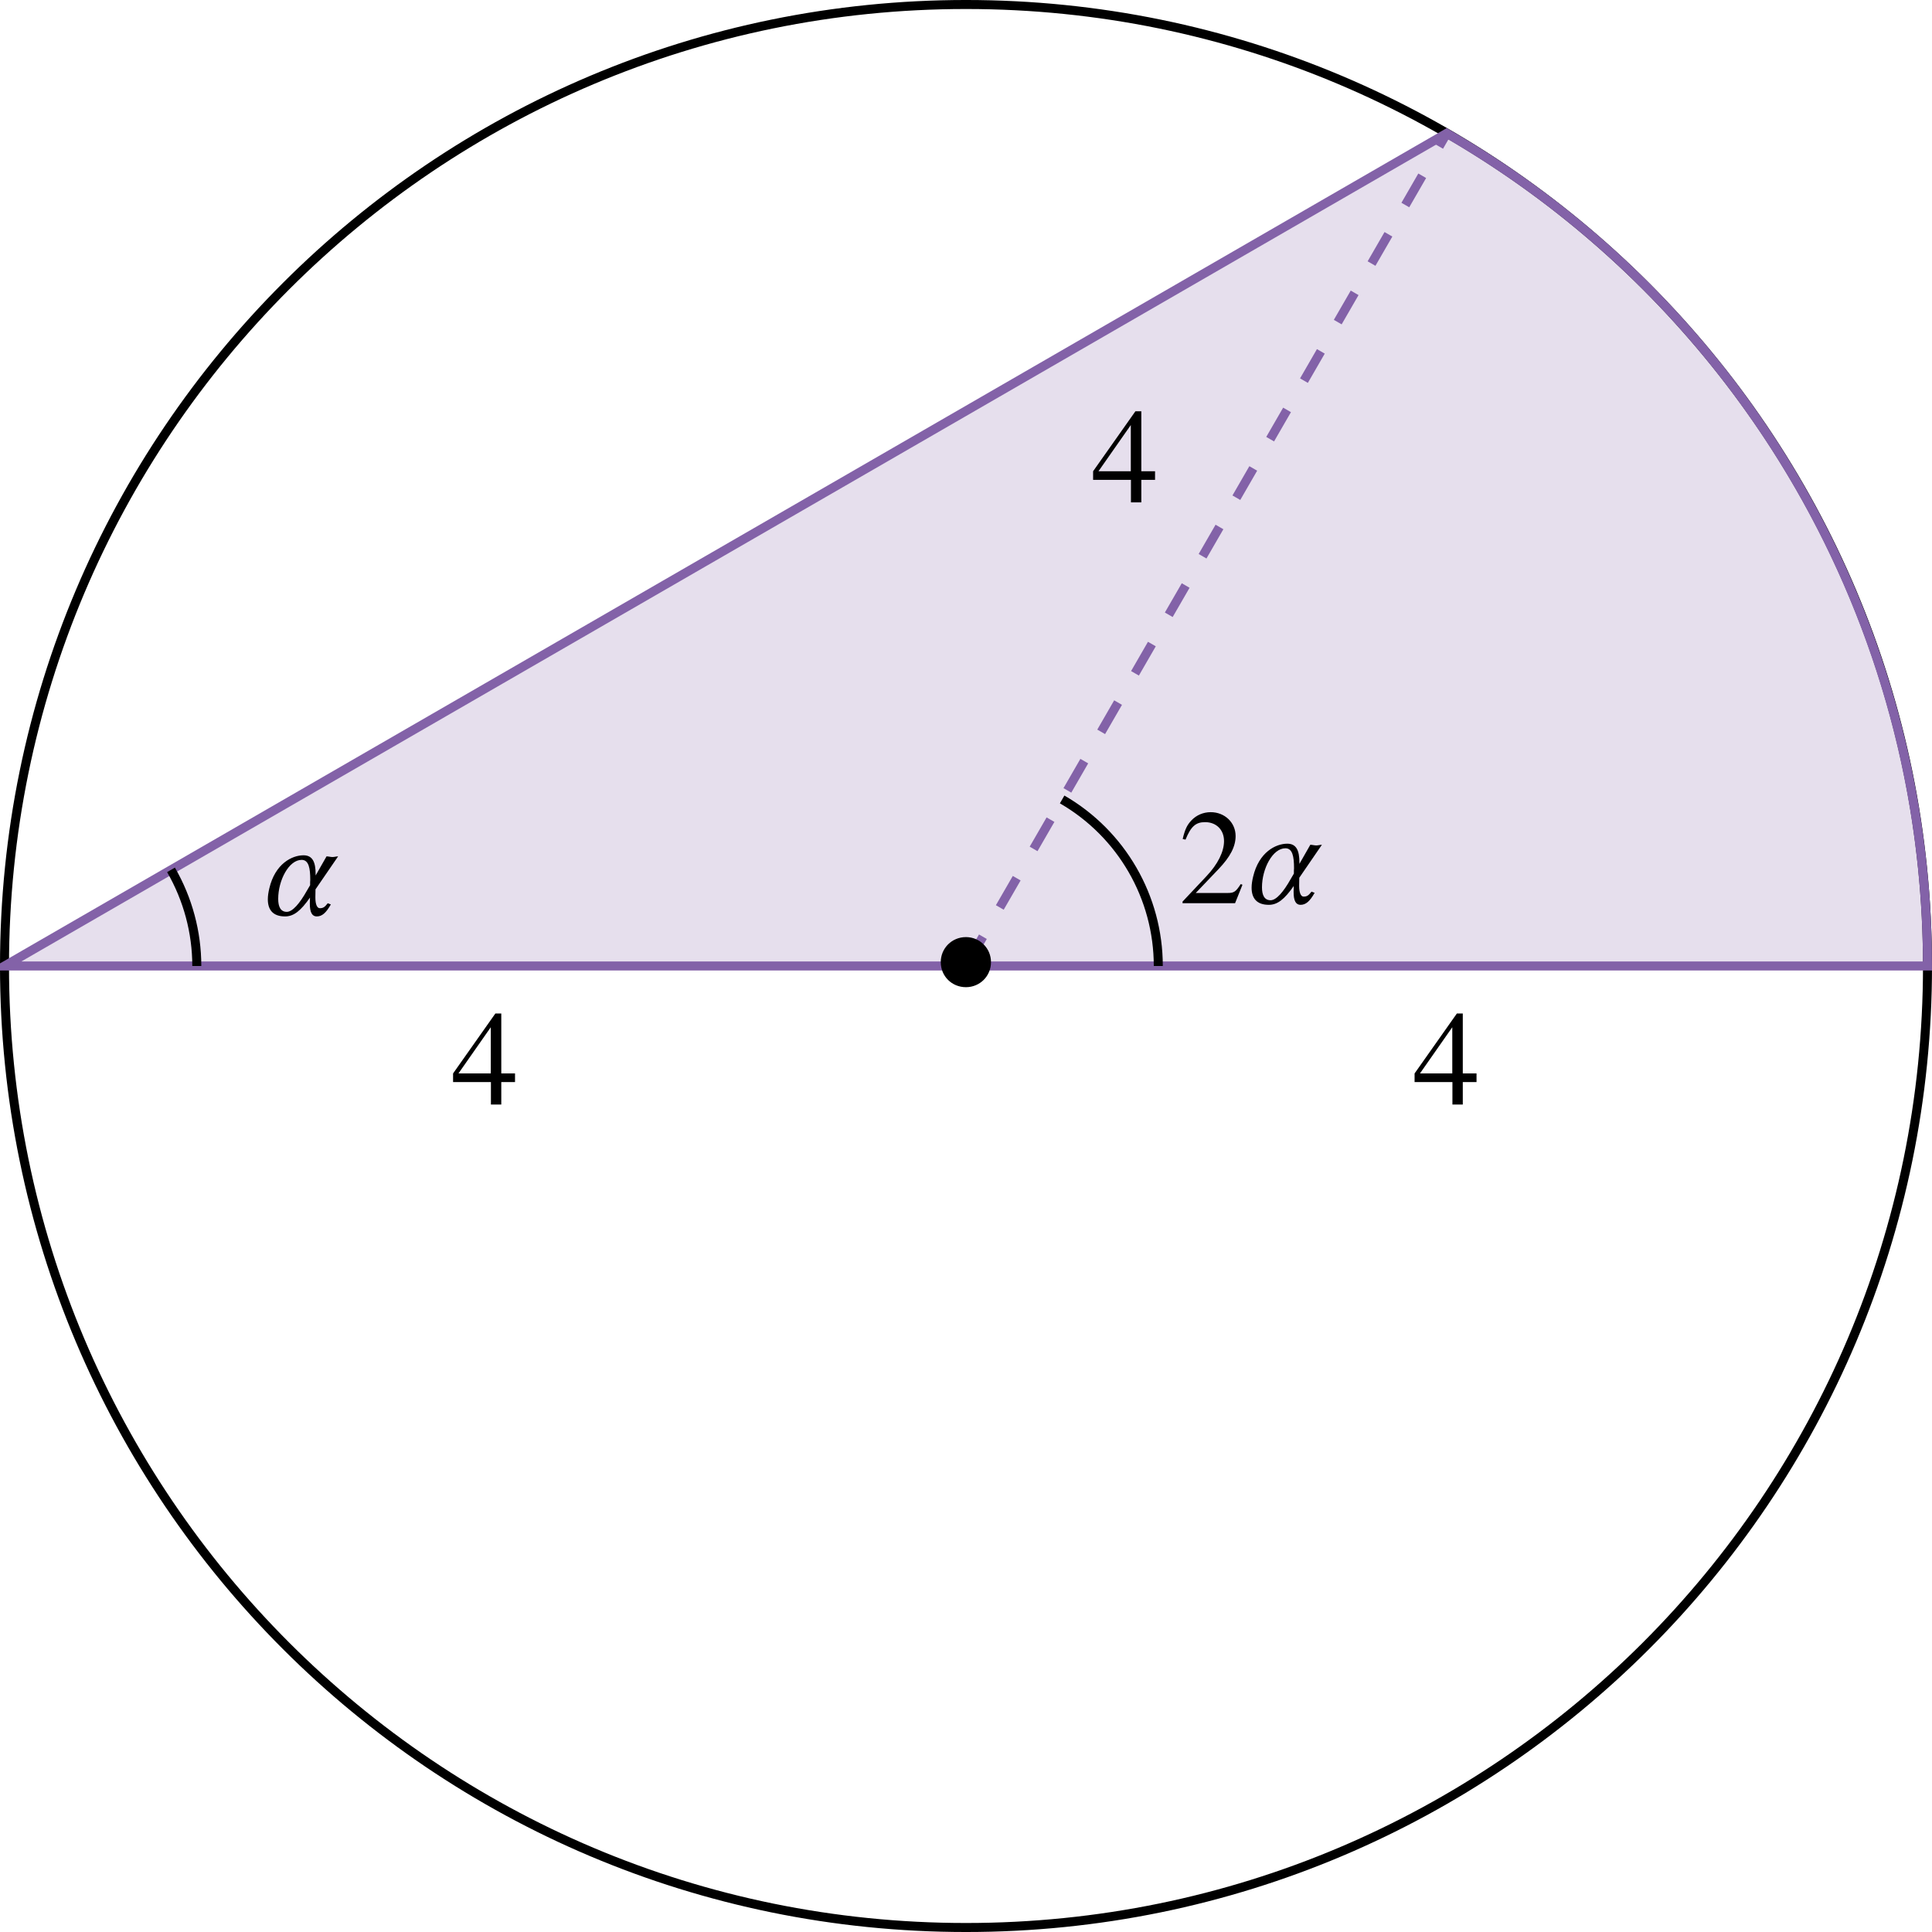
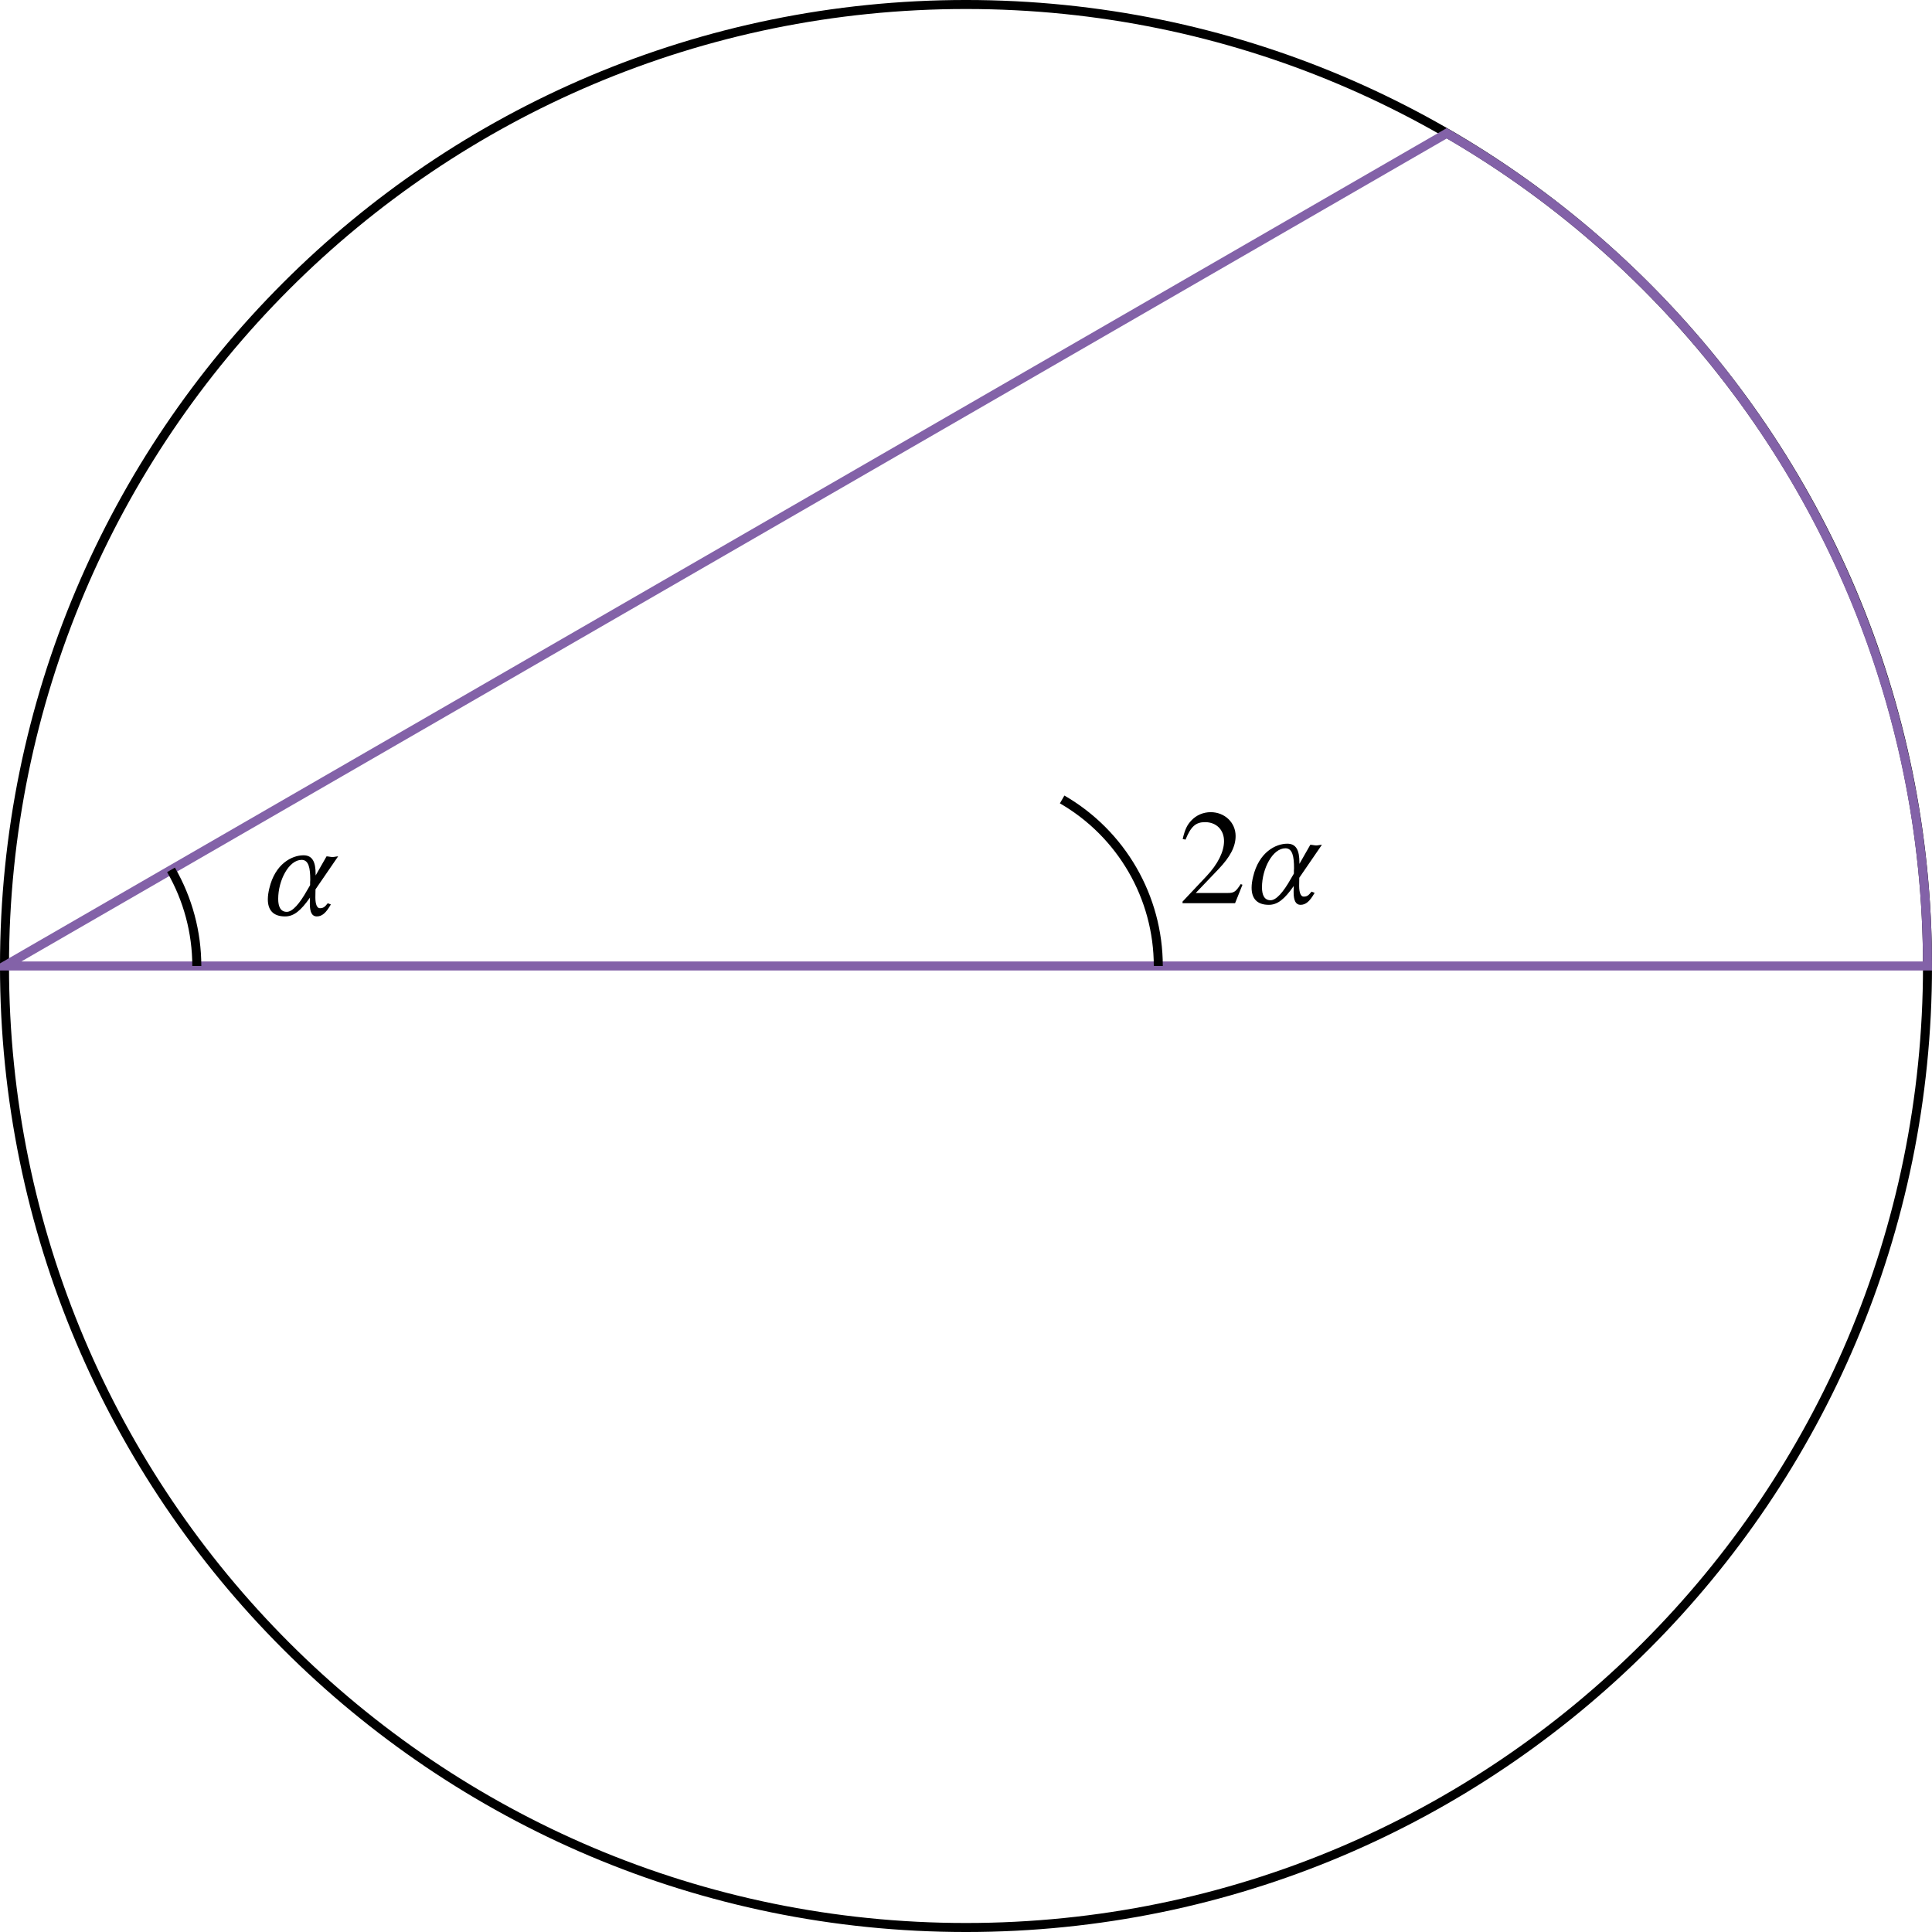
<svg xmlns="http://www.w3.org/2000/svg" xmlns:xlink="http://www.w3.org/1999/xlink" version="1.1" width="170.875pt" height="170.875pt" viewBox="-0 -170.875 170.875 170.875">
  <defs>
    <path id="g4-85" d="M5.002-2.251L7.003-5.169C6.86-5.169 6.67-5.11 6.503-5.11S6.146-5.169 5.979-5.169L5.014-3.478V-3.49V-3.597C5.014-4.645 4.752-5.264 3.942-5.264C2.93-5.264 1.429-4.526 .917-2.334C.834-1.989 .786-1.667 .786-1.37C.786-.441 1.239 .143 2.311 .143C3.073 .143 3.692-.345 4.514-1.525L4.502-1.06V-.965C4.502-.214 4.705 .143 5.11 .143C5.586 .143 5.931-.167 6.36-.917L6.086-1.024C5.812-.667 5.669-.584 5.384-.584C5.145-.584 4.991-.917 4.991-1.525V-1.56L5.002-2.251ZM3.776-4.859C4.407-4.859 4.538-4.121 4.538-3.097C4.538-3.025 4.526-2.954 4.526-2.87V-2.62L4.24-2.132C3.597-.989 2.966-.262 2.465-.262C1.918-.262 1.703-.715 1.703-1.405C1.703-3.049 2.644-4.859 3.776-4.859Z" />
    <path id="g9-50" d="M5.657-1.632L5.503-1.691C5.062-1.012 4.907-.905 4.371-.905H1.525L3.526-3.001C4.586-4.109 5.05-5.014 5.05-5.943C5.05-7.134 4.085-8.052 2.847-8.052C2.192-8.052 1.572-7.789 1.131-7.313C.75-6.908 .572-6.527 .369-5.681L.619-5.622C1.096-6.789 1.525-7.17 2.346-7.17C3.347-7.17 4.026-6.491 4.026-5.491C4.026-4.562 3.478-3.454 2.477-2.394L.357-.143V0H5.002L5.657-1.632Z" />
-     <path id="g9-52" d="M5.622-1.989V-2.751H4.407V-8.052H3.883L.143-2.751V-1.989H3.49V0H4.407V-1.989H5.622ZM3.478-2.751H.619L3.478-6.837V-2.751Z" />
-     <path id="g1-15" d="M5.181-3.061C5.181-4.288 4.192-5.276 2.966-5.276C1.715-5.276 .738-4.288 .738-3.061C.738-1.822 1.715-.846 2.966-.846C4.192-.846 5.181-1.822 5.181-3.061Z" />
  </defs>
  <g id="page1">
    <path d="M170.477-85.438C170.477-132.406 132.406-170.477 85.438-170.477C38.469-170.477 .398-132.406 .398-85.438C.398-38.469 38.469-.398 85.438-.398C132.406-.398 170.477-38.469 170.477-85.438Z" stroke="#000" fill="none" stroke-width=".797" stroke-miterlimit="10" />
-     <path d="M.398-85.438H170.477C170.477-115.816 154.266-143.898 127.957-159.086Z" fill="#8362a8" fill-opacity=".2" />
    <path d="M.398-85.438H170.477C170.477-115.816 154.266-143.898 127.957-159.086Z" stroke="#8362a8" fill="none" stroke-width=".797" stroke-miterlimit="10" />
-     <path d="M85.438-85.438L127.957-159.086" stroke="#8362a8" fill="none" stroke-width=".797" stroke-miterlimit="10" stroke-dasharray="2.989,2.989" />
    <path d="M17.406-85.438C17.406-88.422 16.617-91.355 15.125-93.941" stroke="#000" fill="none" stroke-width=".797" stroke-miterlimit="10" />
    <g transform="matrix(1 0 0 1 -62.237 -4.527)">
      <use x="85.139" y="-85.438" xlink:href="#g4-85" />
    </g>
    <path d="M102.445-85.438C102.445-91.512 99.203-97.129 93.941-100.168" stroke="#000" fill="none" stroke-width=".797" stroke-miterlimit="10" />
    <g transform="matrix(1 0 0 1 18.795 -5.553)">
      <use x="85.438" y="-85.438" xlink:href="#g9-50" />
      <use x="91.117" y="-85.438" xlink:href="#g4-85" />
    </g>
    <g transform="matrix(1 0 0 1 -2.971 2.72)">
      <use x="85.438" y="-85.438" xlink:href="#g1-15" />
    </g>
    <g transform="matrix(1 0 0 1 39.531 12.254)">
      <use x="85.438" y="-85.438" xlink:href="#g9-52" />
    </g>
    <g transform="matrix(1 0 0 1 -45.509 12.254)">
      <use x="85.438" y="-85.438" xlink:href="#g9-52" />
    </g>
    <g transform="matrix(1 0 0 1 11.098 -41.007)">
      <use x="85.438" y="-85.438" xlink:href="#g9-52" />
    </g>
  </g>
</svg>